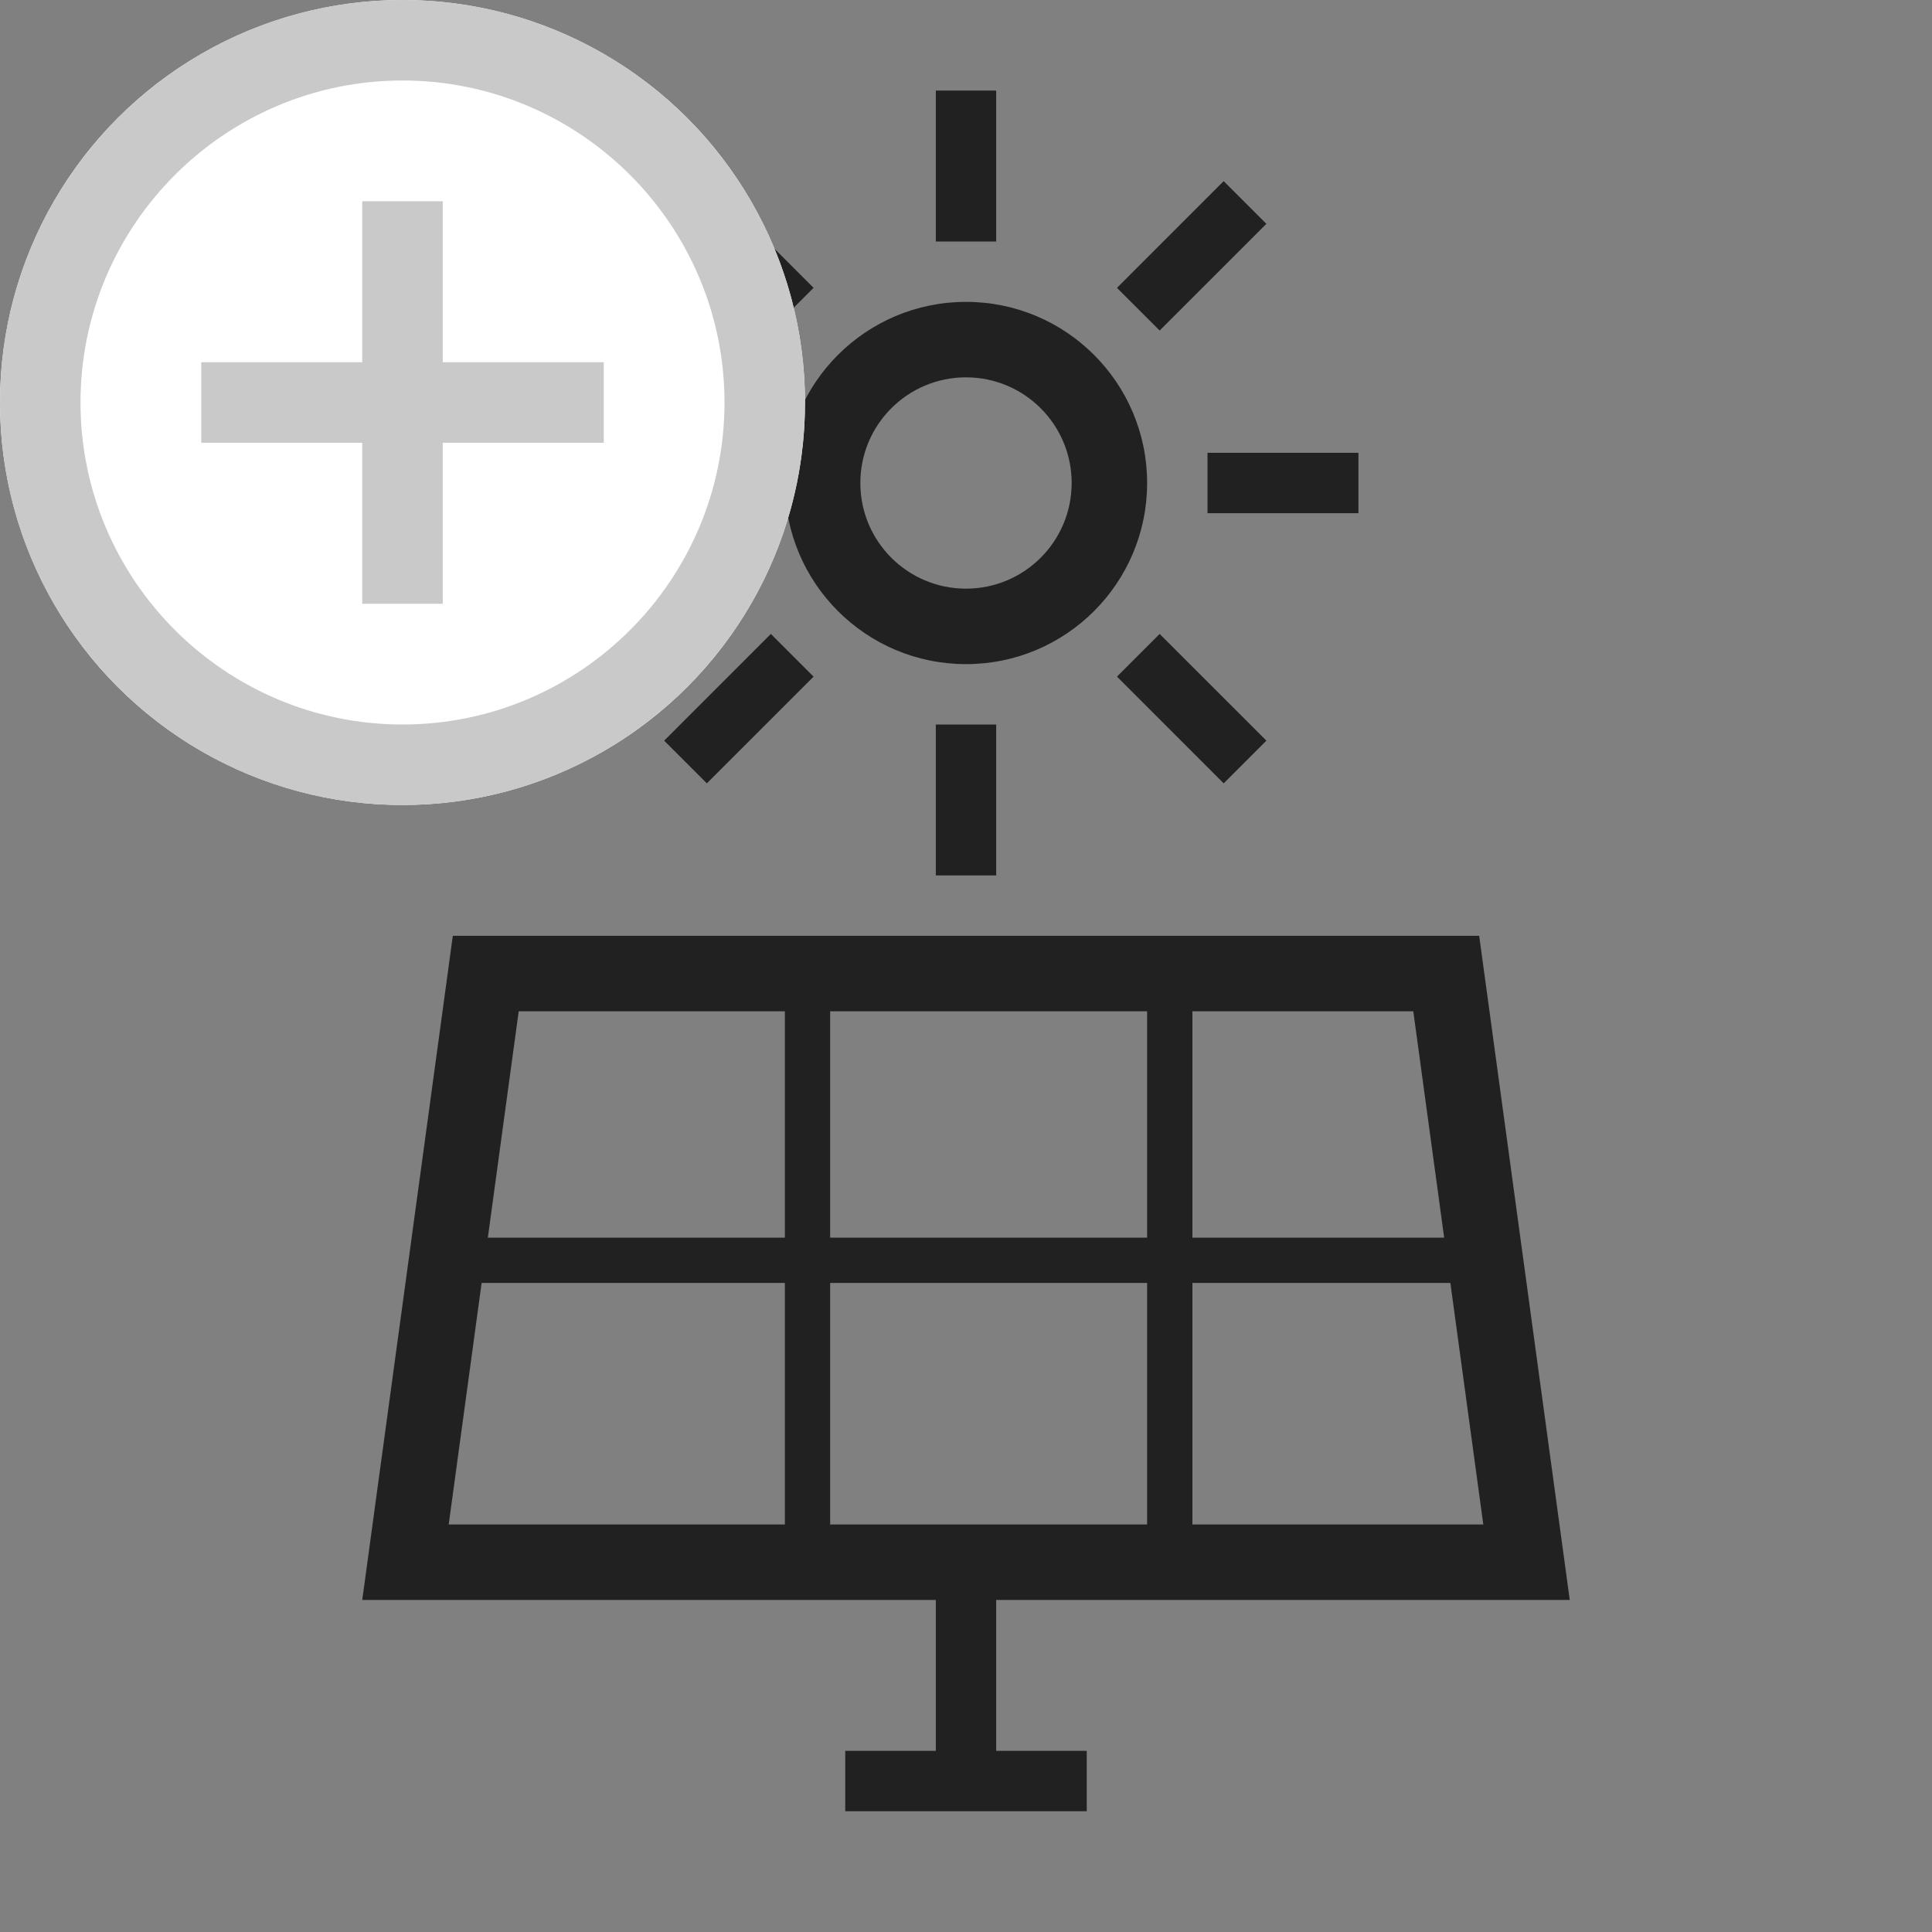
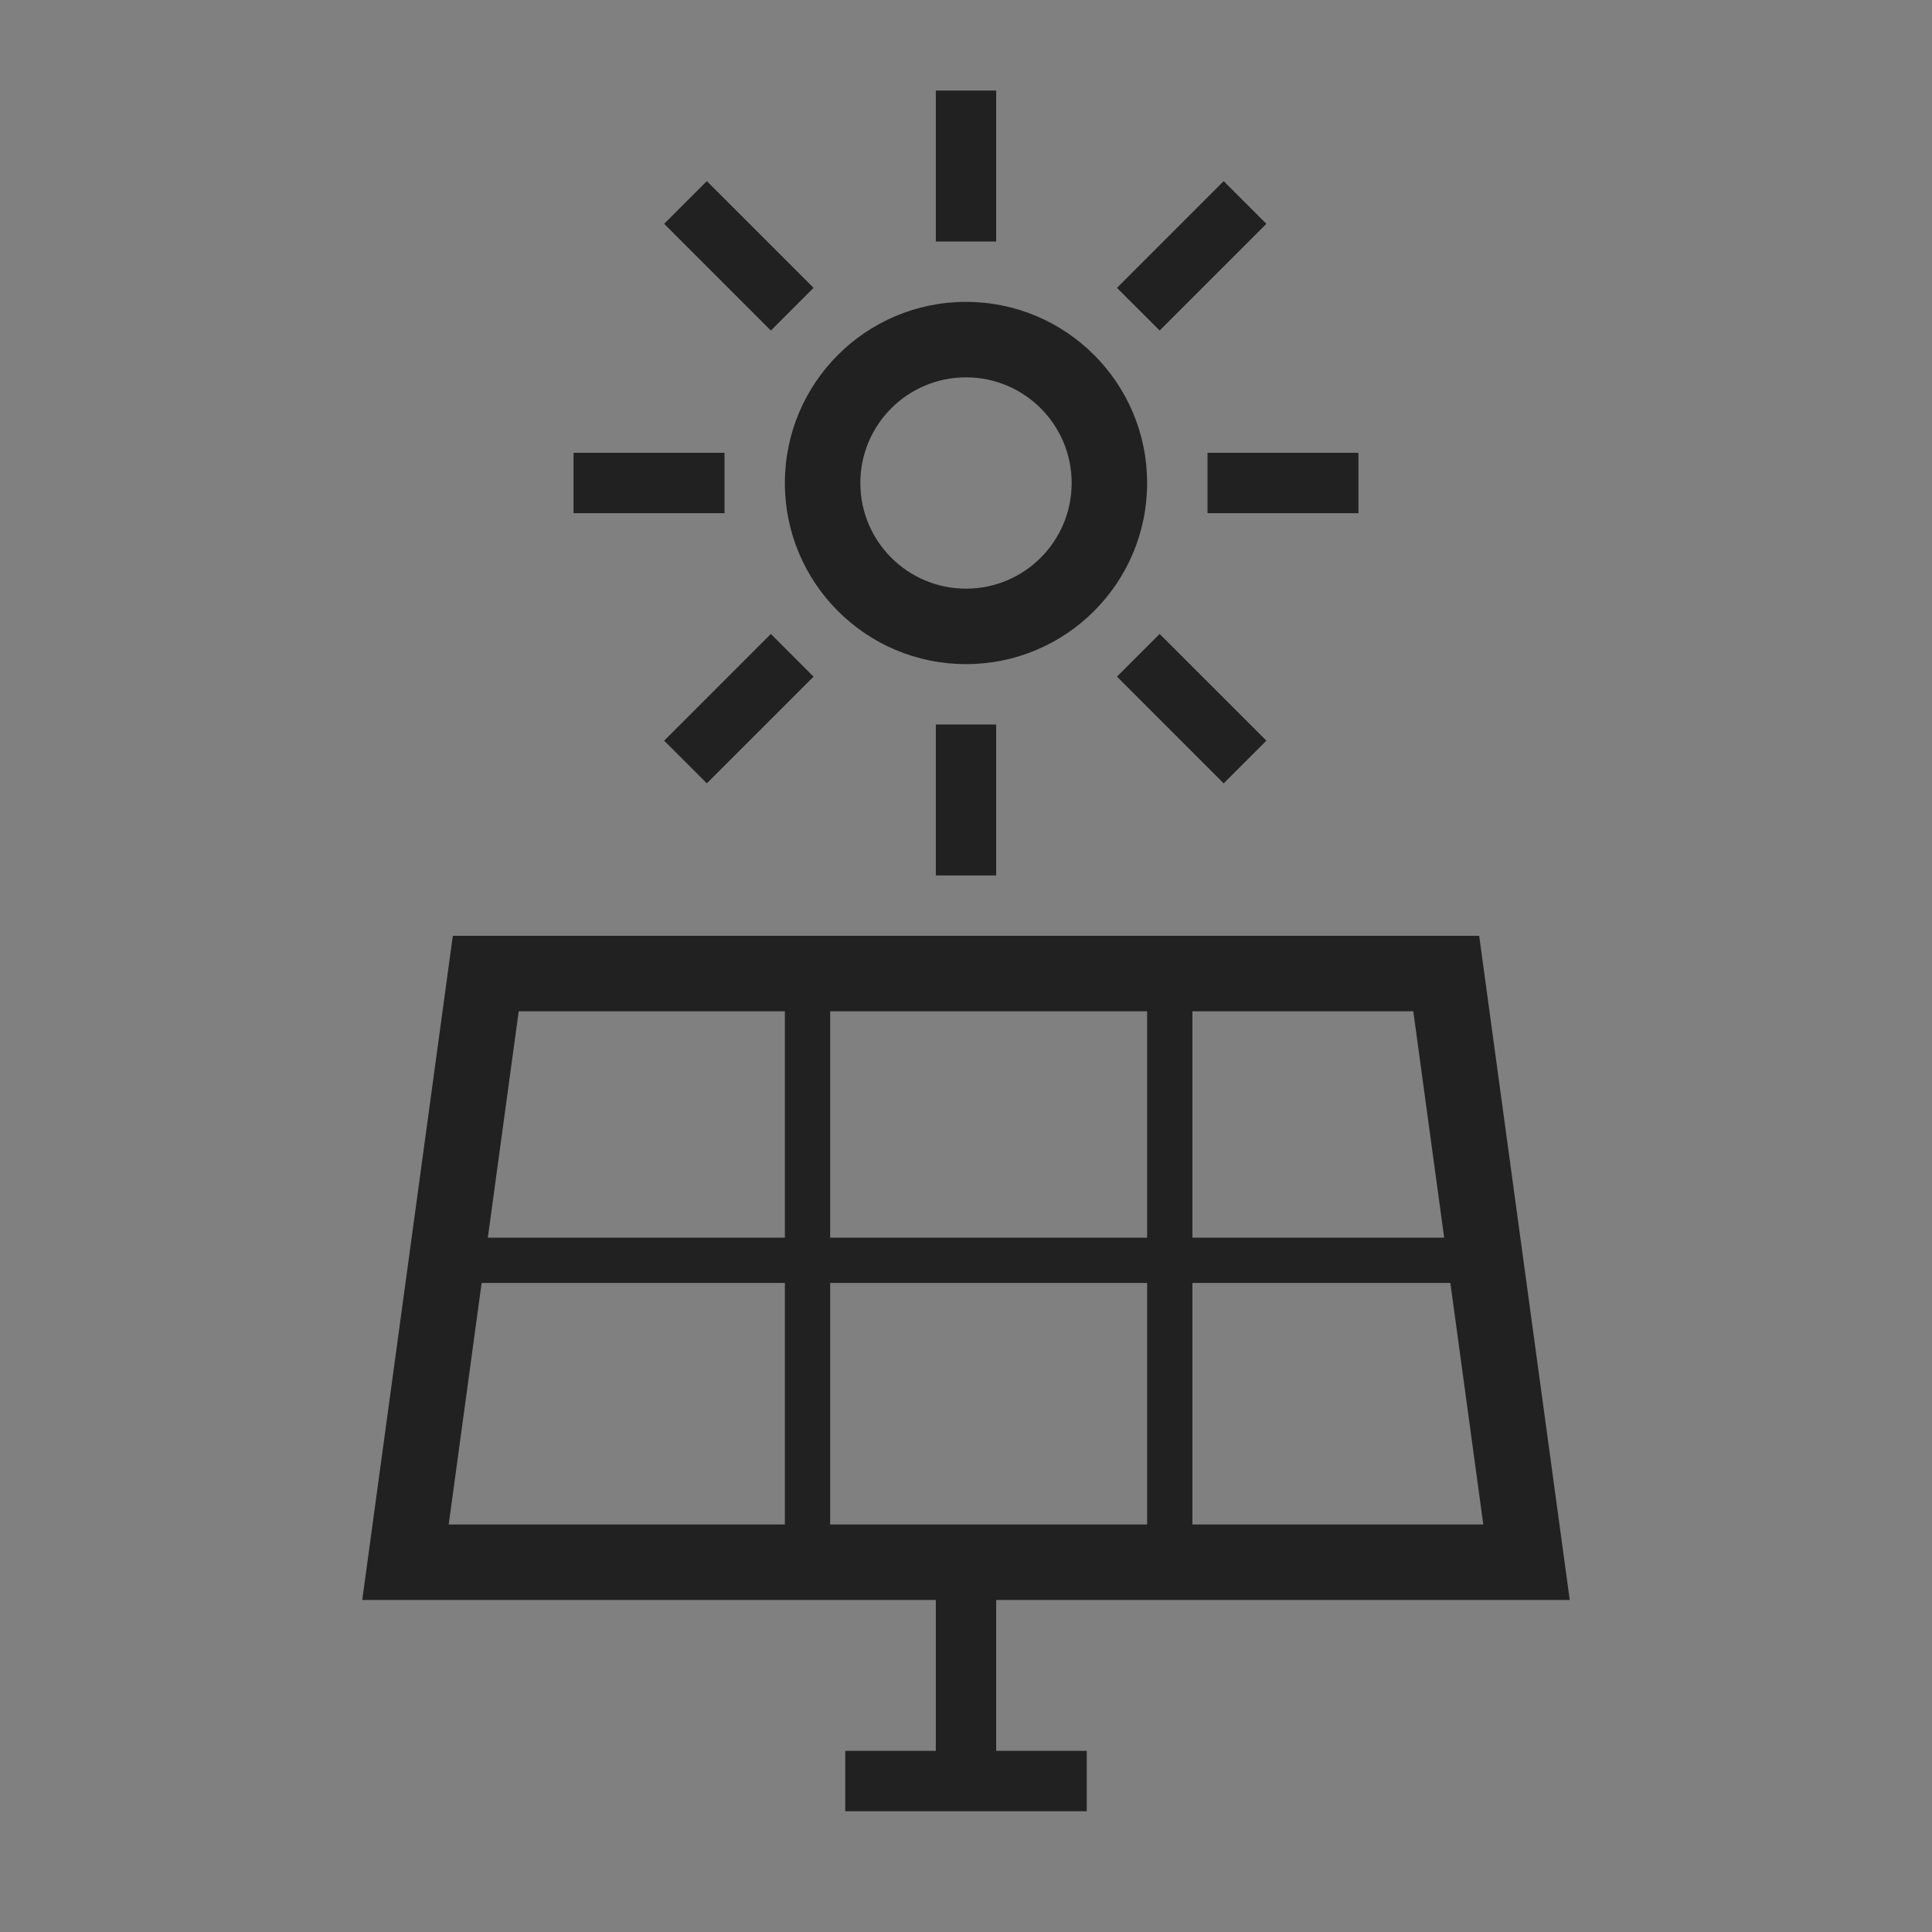
<svg xmlns="http://www.w3.org/2000/svg" width="48" height="48" viewBox="0 0 48 48" fill="none">
  <rect x="0" y="0" width="48" height="48" fill="#808080" stroke="none" />
  <path fill-rule="evenodd" clip-rule="evenodd" d="M23.25 2.25H24.75V6H23.25V2.25ZM12.887 25.125L12.12 30.75H19.5V25.125H12.887ZM11.148 37.875L11.966 31.875H19.5V37.875H11.148ZM20.625 37.875V31.875L28.5 31.875V37.875H20.625ZM29.625 37.875V31.875H36.034L36.852 37.875H29.625ZM29.625 30.75H35.88L35.113 25.125H29.625V30.75ZM20.625 30.75L28.5 30.75V25.125H20.625V30.75ZM36.75 23.25H11.25L9 39.75H23.25V43.5H21V45H27V43.5H24.75V39.75H39L36.75 23.25ZM24.75 18H23.25V21.75H24.75V18ZM33.75 11.25V12.75H30V11.25H33.75ZM18 12.75V11.25H14.25V12.75H18ZM20.213 7.151L19.152 8.212L16.501 5.56L17.561 4.5L20.213 7.151ZM30.402 19.462L31.463 18.401L28.811 15.75L27.751 16.81L30.402 19.462ZM30.402 4.5L31.463 5.561L28.811 8.212L27.751 7.152L30.402 4.5ZM20.213 16.811L19.152 15.75L16.501 18.402L17.561 19.462L20.213 16.811ZM26.625 12C26.625 13.45 25.45 14.625 24 14.625C22.55 14.625 21.375 13.45 21.375 12C21.375 10.55 22.55 9.375 24 9.375C25.45 9.375 26.625 10.55 26.625 12ZM28.5 12C28.5 14.485 26.485 16.5 24 16.5C21.515 16.5 19.5 14.485 19.5 12C19.5 9.515 21.515 7.5 24 7.5C26.485 7.5 28.5 9.515 28.5 12Z" fill="#212121" />
-   <circle cx="10" cy="10" r="10" fill="white" />
-   <path d="M11 5H9V9H5V11H9V15H11V11H15V9H11V5ZM10 0C4.48 0 0 4.48 0 10C0 15.52 4.48 20 10 20C15.52 20 20 15.52 20 10C20 4.48 15.52 0 10 0ZM10 18C5.59 18 2 14.41 2 10C2 5.59 5.59 2 10 2C14.41 2 18 5.59 18 10C18 14.41 14.41 18 10 18Z" fill="#C9C9C9" />
</svg>